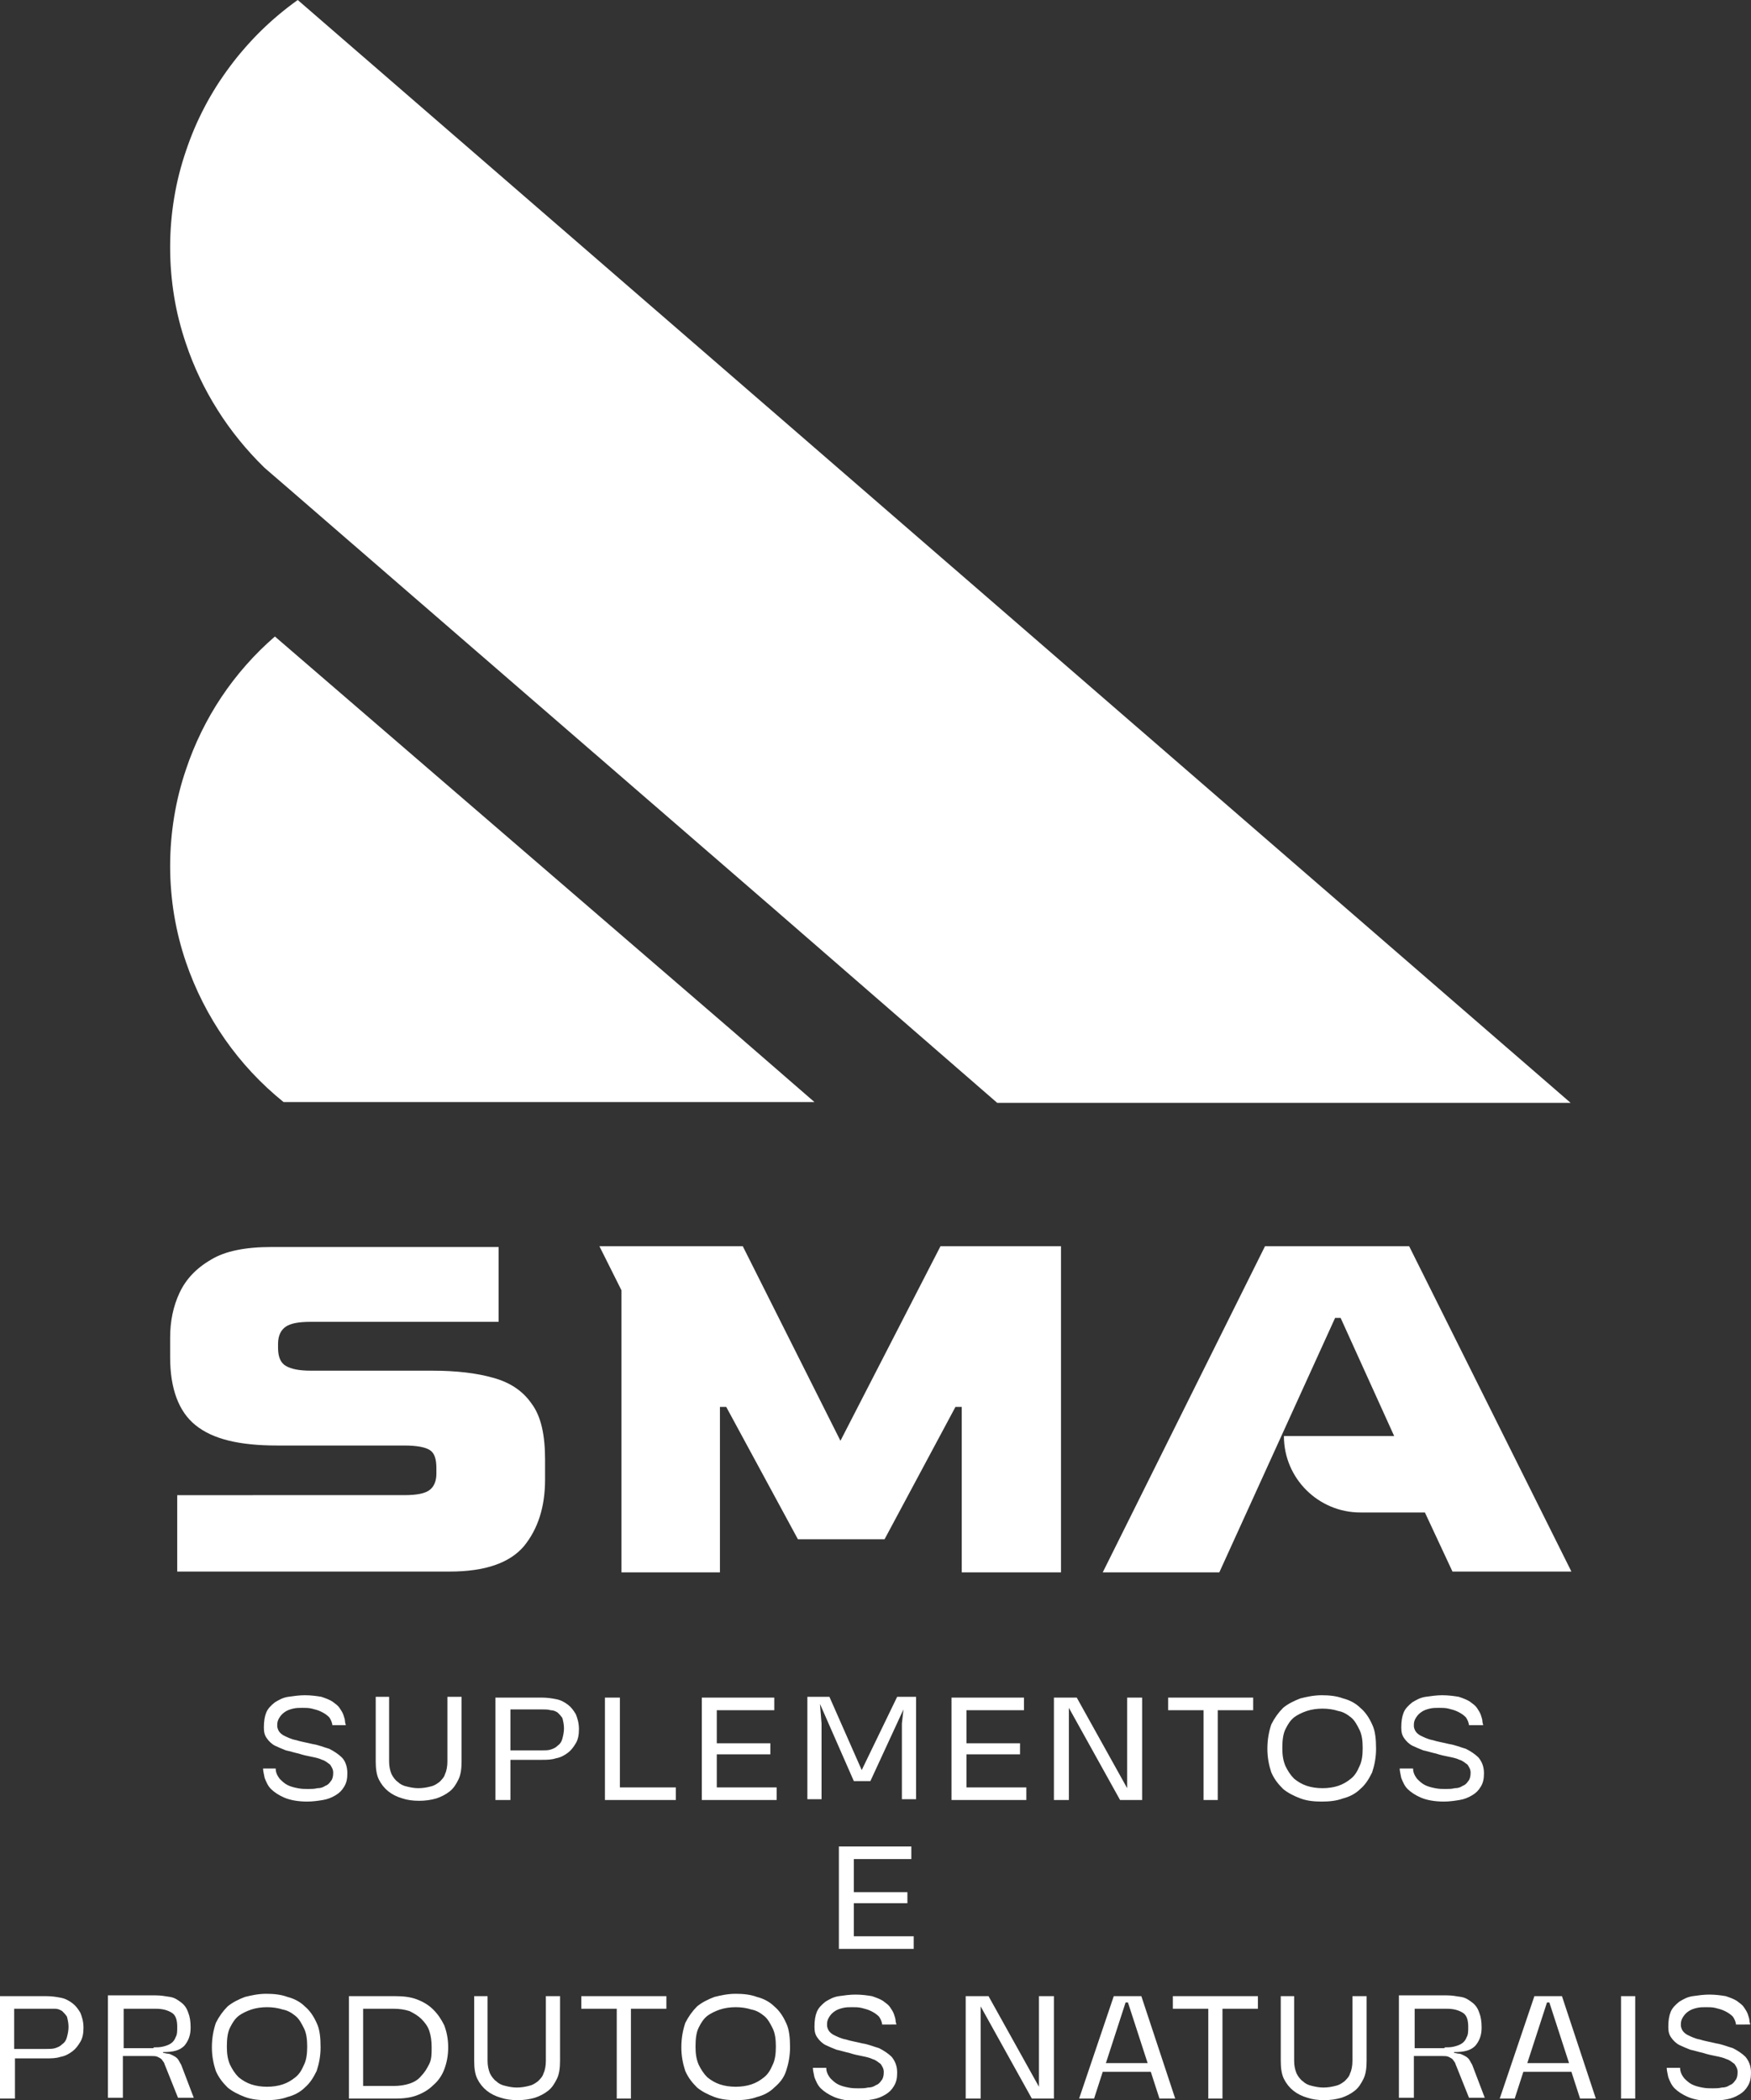
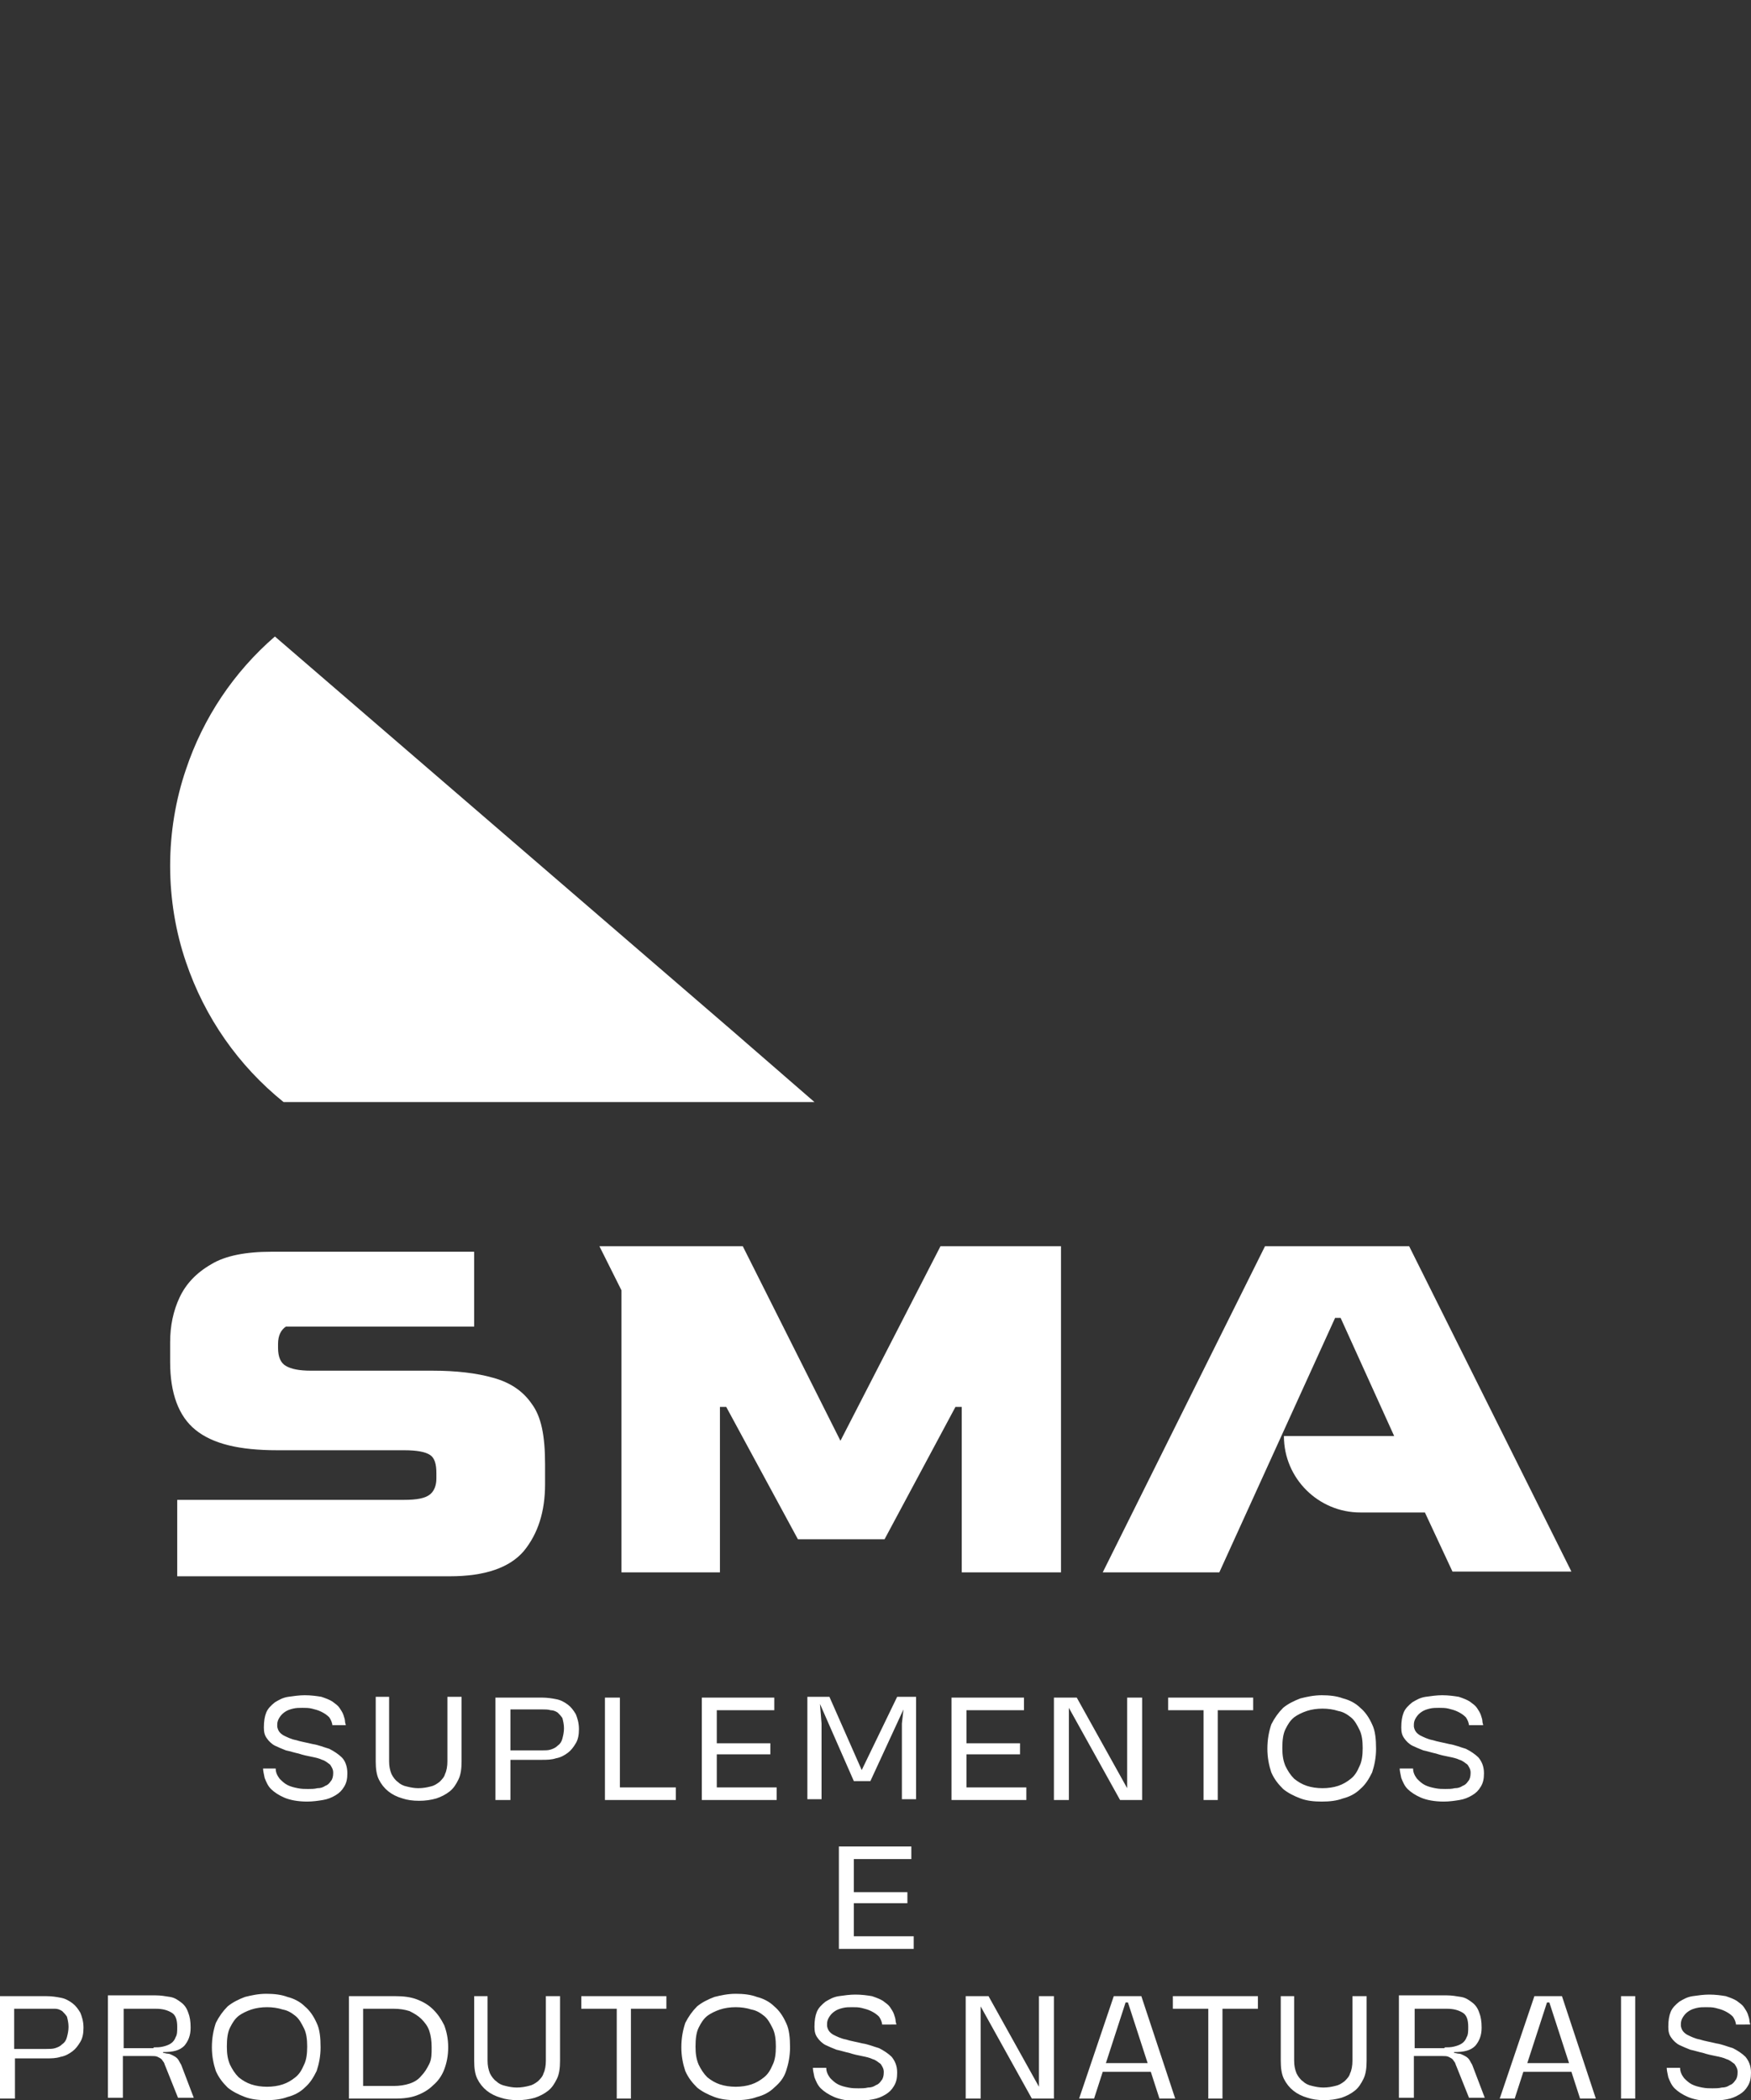
<svg xmlns="http://www.w3.org/2000/svg" version="1.1" id="Camada_1" x="0px" y="0px" viewBox="0 0 222.3 266.6" style="enable-background:new 0 0 222.3 266.6;" xml:space="preserve">
  <rect x="0" y="0" width="222.3" height="266.6" fill="#333333" stroke="none" />
  <style type="text/css">
	.st0{fill:#FFFFFF;}
	.st1{fill:#164194;}
</style>
  <g>
-     <path class="st0" d="M94.6,49.2L37.8,0c-6.6,4.7-11.6,11.4-14.2,19.2c-1.3,3.8-2,8-2,12.2c0,4.3,0.7,8.4,2,12.2   c2,6,5.5,11.4,9.9,15.7c0,0,0,0,0.1,0.1l2.9,2.5l12.7,11l49.2,42.6l28.2,24.5h72.8L94.6,49.2z" />
    <path class="st0" d="M34.9,80.8c-5.2,4.5-9.1,10.3-11.3,16.9c-1.3,3.8-2,8-2,12.2s0.7,8.4,2,12.2c2.4,7.1,6.7,13.2,12.4,17.8h67.4   l-10.6-9.2L34.9,80.8z" />
    <polygon class="st0" points="78.9,199.6 78.9,163.8 76.1,158.2 94.3,158.2 106.7,182.9 119.4,158.2 134.7,158.2 134.7,199.6    122.1,199.6 122.1,178.6 121.3,178.6 112.3,195.4 101.3,195.4 92.2,178.6 91.4,178.6 91.4,199.6  " />
-     <path class="st0" d="M67.5,178.2c-1.1-1.6-2.7-2.7-4.9-3.3c-2.1-0.6-4.7-0.9-7.7-0.9H39.5c-1.5,0-2.5-0.2-3.2-0.6   c-0.7-0.4-1-1.2-1-2.3v-0.5c0-1.1,0.4-1.8,1-2.2c0.6-0.4,1.6-0.6,3.1-0.6h23.9v-9.5H34.5c-3.3,0-5.9,0.5-7.7,1.6   c-1.9,1.1-3.2,2.5-4,4.2c-0.8,1.7-1.2,3.6-1.2,5.7v2.5c0,4,1.1,6.9,3.2,8.6c2.2,1.8,5.6,2.6,10.4,2.6h16.1c1.6,0,2.7,0.2,3.3,0.6   c0.6,0.4,0.8,1.2,0.8,2.3v0.7c0,0.9-0.3,1.6-0.8,2c-0.6,0.5-1.7,0.7-3.3,0.7H22.5v9.7h34.6c4.5,0,7.6-1.1,9.4-3.2   c1.8-2.2,2.7-5,2.7-8.5v-2.5C69.2,182.2,68.7,179.8,67.5,178.2" />
+     <path class="st0" d="M67.5,178.2c-1.1-1.6-2.7-2.7-4.9-3.3c-2.1-0.6-4.7-0.9-7.7-0.9H39.5c-1.5,0-2.5-0.2-3.2-0.6   c-0.7-0.4-1-1.2-1-2.3v-0.5c0-1.1,0.4-1.8,1-2.2h23.9v-9.5H34.5c-3.3,0-5.9,0.5-7.7,1.6   c-1.9,1.1-3.2,2.5-4,4.2c-0.8,1.7-1.2,3.6-1.2,5.7v2.5c0,4,1.1,6.9,3.2,8.6c2.2,1.8,5.6,2.6,10.4,2.6h16.1c1.6,0,2.7,0.2,3.3,0.6   c0.6,0.4,0.8,1.2,0.8,2.3v0.7c0,0.9-0.3,1.6-0.8,2c-0.6,0.5-1.7,0.7-3.3,0.7H22.5v9.7h34.6c4.5,0,7.6-1.1,9.4-3.2   c1.8-2.2,2.7-5,2.7-8.5v-2.5C69.2,182.2,68.7,179.8,67.5,178.2" />
    <path class="st0" d="M178.9,158.2h-18.3L140,199.6h14.8l14.7-32.3h0.7l6.8,15H163c0,5.4,4.4,9.7,9.7,9.7h8.2l3.5,7.5h15.1   L178.9,158.2z" />
    <path class="st0" d="M220.4,257.1c0-0.4-0.2-0.8-0.4-1.1c-0.3-0.3-0.6-0.5-1-0.7c-0.4-0.2-0.8-0.3-1.2-0.4   c-0.4-0.1-0.8-0.1-1.2-0.1c-0.4,0-0.8,0-1.2,0.1c-0.4,0.1-0.7,0.2-1,0.4c-0.3,0.2-0.5,0.4-0.7,0.7c-0.2,0.3-0.3,0.6-0.3,0.9   c0,0,0,0.1,0,0.1c0,0,0,0.1,0,0.2c0.1,0.5,0.3,0.8,0.8,1.1c0.4,0.2,1,0.5,1.6,0.6c0.6,0.2,1.3,0.3,2.1,0.5c0.7,0.1,1.4,0.4,2.1,0.6   c0.6,0.3,1.2,0.7,1.6,1.1c0.4,0.5,0.7,1.1,0.7,2c0,0.7-0.1,1.2-0.4,1.7c-0.3,0.5-0.6,0.8-1.1,1.1c-0.5,0.3-1,0.5-1.6,0.6   c-0.6,0.1-1.3,0.2-2,0.2c-1.2,0-2.2-0.2-2.9-0.5c-0.7-0.3-1.3-0.7-1.7-1.1c-0.4-0.4-0.6-0.9-0.8-1.4c-0.1-0.5-0.2-0.9-0.2-1.2h1.7   c0,0.5,0.2,0.9,0.5,1.3c0.3,0.3,0.6,0.6,1,0.8c0.4,0.2,0.8,0.3,1.3,0.4c0.5,0.1,0.9,0.1,1.3,0.1c0.4,0,0.8,0,1.2-0.1   c0.4,0,0.7-0.1,1-0.3c0.3-0.1,0.5-0.3,0.7-0.6c0.2-0.2,0.3-0.6,0.3-1V263c0-0.4-0.2-0.7-0.4-1c-0.3-0.2-0.6-0.5-1-0.6   c-0.4-0.2-0.9-0.3-1.4-0.4c-0.5-0.1-1-0.2-1.6-0.4c-0.5-0.1-1.1-0.3-1.6-0.4c-0.5-0.2-1-0.4-1.4-0.6c-0.4-0.2-0.8-0.6-1-0.9   c-0.3-0.4-0.4-0.8-0.4-1.4c0-0.8,0.1-1.4,0.3-1.9c0.2-0.5,0.6-0.9,1.1-1.3c0.5-0.3,1-0.6,1.7-0.7c0.7-0.1,1.4-0.2,2.1-0.2   c0.8,0,1.5,0.1,2.1,0.2c0.6,0.2,1.1,0.4,1.4,0.6c0.4,0.3,0.7,0.5,0.9,0.8c0.2,0.3,0.4,0.6,0.5,0.9c0.1,0.3,0.2,0.6,0.2,0.8   c0,0.2,0.1,0.4,0.1,0.5H220.4z M207.6,253.4v13h-1.8v-13H207.6z M199.2,261.9l-2.5-7.7h-0.3l-2.5,7.7H199.2z M199.5,263h-6.1   l-1.1,3.4h-1.9l4.4-13h3.5l4.3,13h-2L199.5,263z M183.4,259.9c0.4,0,0.8,0,1.2-0.1c0.4-0.1,0.7-0.2,1-0.4c0.3-0.2,0.5-0.5,0.6-0.8   c0.2-0.3,0.2-0.8,0.2-1.3c0-0.9-0.2-1.5-0.7-1.8c-0.5-0.3-1.1-0.5-2-0.5h-4.1v5H183.4z M184.9,262.3c-0.1-0.2-0.1-0.3-0.2-0.5   c-0.1-0.1-0.2-0.3-0.3-0.4c-0.1-0.1-0.3-0.2-0.5-0.3c-0.2-0.1-0.5-0.1-0.8-0.1h-3.6v5.3h-1.9v-13h6.1c0.6,0,1.2,0.1,1.8,0.2   c0.6,0.1,1,0.4,1.4,0.7c0.4,0.3,0.7,0.7,0.9,1.3c0.2,0.5,0.3,1.1,0.3,1.9c0,1-0.3,1.7-0.8,2.3c-0.6,0.6-1.4,0.8-2.7,0.8v0.1   c0.2,0,0.4,0.1,0.6,0.1s0.4,0.1,0.6,0.2c0.2,0.1,0.4,0.2,0.6,0.4c0.2,0.2,0.3,0.5,0.5,0.8l1.6,4.2h-2L184.9,262.3z M164.3,253.4   v8.2c0,0.6,0.1,1.1,0.3,1.6c0.2,0.4,0.5,0.8,0.8,1c0.3,0.3,0.7,0.5,1.2,0.6c0.4,0.1,0.9,0.2,1.4,0.2c0.6,0,1.1-0.1,1.5-0.2   c0.5-0.1,0.8-0.3,1.2-0.6c0.3-0.3,0.6-0.6,0.7-1c0.2-0.4,0.3-1,0.3-1.6v-8.2h1.8v8.2c0,0.9-0.1,1.7-0.4,2.3   c-0.3,0.6-0.6,1.1-1.1,1.5c-0.5,0.4-1.1,0.7-1.7,0.9c-0.7,0.2-1.4,0.3-2.2,0.3c-0.8,0-1.5-0.1-2.1-0.3c-0.7-0.2-1.3-0.5-1.8-0.9   c-0.5-0.4-0.9-0.9-1.2-1.5s-0.4-1.4-0.4-2.3v-8.2H164.3z M153.4,266.4V255h-4.5v-1.6h10.8v1.6h-4.5v11.4H153.4z M145.7,261.9   l-2.5-7.7h-0.3l-2.5,7.7H145.7z M146.1,263H140l-1.1,3.4H137l4.4-13h3.5l4.3,13h-2L146.1,263z M133.9,266.4H131l-6.5-11.7v11.7   h-1.9v-13h2.9l6.4,11.5v-11.5h1.9V266.4z M112,257.1c0-0.4-0.2-0.8-0.4-1.1c-0.3-0.3-0.6-0.5-1-0.7c-0.4-0.2-0.8-0.3-1.2-0.4   c-0.4-0.1-0.8-0.1-1.2-0.1c-0.4,0-0.8,0-1.2,0.1c-0.4,0.1-0.7,0.2-1,0.4c-0.3,0.2-0.5,0.4-0.7,0.7s-0.3,0.6-0.3,0.9   c0,0,0,0.1,0,0.1c0,0,0,0.1,0,0.2c0.1,0.5,0.3,0.8,0.8,1.1c0.4,0.2,1,0.5,1.6,0.6c0.6,0.2,1.3,0.3,2.1,0.5c0.7,0.1,1.4,0.4,2.1,0.6   c0.6,0.3,1.2,0.7,1.6,1.1c0.4,0.5,0.7,1.1,0.7,2c0,0.7-0.1,1.2-0.4,1.7c-0.3,0.5-0.6,0.8-1.1,1.1c-0.5,0.3-1,0.5-1.6,0.6   c-0.6,0.1-1.3,0.2-2,0.2c-1.2,0-2.2-0.2-2.9-0.5c-0.7-0.3-1.3-0.7-1.7-1.1c-0.4-0.4-0.6-0.9-0.8-1.4c-0.1-0.5-0.2-0.9-0.2-1.2h1.7   c0,0.5,0.2,0.9,0.5,1.3c0.3,0.3,0.6,0.6,1,0.8c0.4,0.2,0.8,0.3,1.3,0.4c0.5,0.1,0.9,0.1,1.3,0.1c0.4,0,0.8,0,1.2-0.1   c0.4,0,0.7-0.1,1-0.3c0.3-0.1,0.5-0.3,0.7-0.6c0.2-0.2,0.3-0.6,0.3-1V263c0-0.4-0.2-0.7-0.4-1c-0.3-0.2-0.6-0.5-1-0.6   c-0.4-0.2-0.9-0.3-1.4-0.4c-0.5-0.1-1-0.2-1.6-0.4c-0.5-0.1-1.1-0.3-1.6-0.4c-0.5-0.2-1-0.4-1.4-0.6c-0.4-0.2-0.8-0.6-1-0.9   c-0.3-0.4-0.4-0.8-0.4-1.4c0-0.8,0.1-1.4,0.3-1.9c0.2-0.5,0.6-0.9,1.1-1.3c0.5-0.3,1-0.6,1.7-0.7c0.7-0.1,1.4-0.2,2.1-0.2   c0.8,0,1.5,0.1,2.1,0.2c0.6,0.2,1.1,0.4,1.4,0.6c0.4,0.3,0.7,0.5,0.9,0.8c0.2,0.3,0.4,0.6,0.5,0.9c0.1,0.3,0.2,0.6,0.2,0.8   c0,0.2,0.1,0.4,0.1,0.5H112z M93.4,264.9c0.7,0,1.4-0.1,2-0.3c0.6-0.2,1.1-0.5,1.6-0.9c0.5-0.4,0.8-0.9,1.1-1.6   c0.3-0.6,0.4-1.4,0.4-2.3c0-0.9-0.1-1.7-0.4-2.3c-0.3-0.6-0.6-1.2-1.1-1.6c-0.5-0.4-1-0.7-1.6-0.8c-0.6-0.2-1.3-0.3-2-0.3   c-0.7,0-1.4,0.1-2,0.3c-0.6,0.2-1.2,0.5-1.6,0.8c-0.5,0.4-0.8,0.9-1.1,1.5c-0.3,0.6-0.4,1.4-0.4,2.4c0,0.9,0.1,1.6,0.4,2.3   c0.3,0.6,0.6,1.1,1.1,1.6c0.5,0.4,1,0.7,1.6,0.9C92,264.8,92.7,264.9,93.4,264.9z M86.5,259.9c0-1.2,0.2-2.2,0.5-3.1   c0.4-0.8,0.9-1.5,1.5-2.1c0.6-0.5,1.4-0.9,2.2-1.2c0.8-0.2,1.7-0.4,2.7-0.4s1.9,0.1,2.7,0.4c0.8,0.2,1.6,0.6,2.2,1.2   c0.6,0.5,1.1,1.2,1.5,2.1c0.4,0.8,0.5,1.9,0.5,3.1c0,1.1-0.2,2.1-0.5,3s-0.8,1.5-1.5,2.1c-0.6,0.6-1.4,1-2.2,1.2   c-0.8,0.3-1.7,0.4-2.7,0.4s-1.9-0.1-2.7-0.4c-0.8-0.3-1.6-0.7-2.2-1.2c-0.6-0.6-1.1-1.2-1.5-2.1C86.7,262,86.5,261,86.5,259.9z    M78.3,266.4V255h-4.5v-1.6h10.8v1.6h-4.5v11.4H78.3z M61.9,253.4v8.2c0,0.6,0.1,1.1,0.3,1.6c0.2,0.4,0.5,0.8,0.8,1   c0.3,0.3,0.7,0.5,1.2,0.6c0.4,0.1,0.9,0.2,1.4,0.2c0.6,0,1.1-0.1,1.5-0.2c0.5-0.1,0.8-0.3,1.2-0.6c0.3-0.3,0.6-0.6,0.7-1   c0.2-0.4,0.3-1,0.3-1.6v-8.2h1.8v8.2c0,0.9-0.1,1.7-0.4,2.3c-0.3,0.6-0.6,1.1-1.1,1.5c-0.5,0.4-1.1,0.7-1.7,0.9   c-0.7,0.2-1.4,0.3-2.2,0.3c-0.8,0-1.5-0.1-2.1-0.3c-0.7-0.2-1.3-0.5-1.8-0.9c-0.5-0.4-0.9-0.9-1.2-1.5s-0.4-1.4-0.4-2.3v-8.2H61.9z    M46.1,264.8h3.9c0.7,0,1.4-0.1,2-0.3c0.6-0.2,1.1-0.5,1.5-1c0.4-0.4,0.7-0.9,1-1.5s0.3-1.3,0.3-2.1c0-0.8-0.1-1.5-0.3-2.1   s-0.6-1.1-1-1.5c-0.4-0.4-0.9-0.7-1.5-1c-0.6-0.2-1.3-0.3-2-0.3h-3.9V264.8z M44.3,266.4v-13h5.9c1,0,1.9,0.1,2.7,0.4   c0.8,0.3,1.5,0.7,2.1,1.3c0.6,0.6,1,1.2,1.4,2c0.3,0.8,0.5,1.7,0.5,2.8s-0.2,2-0.5,2.8c-0.3,0.8-0.8,1.5-1.4,2   c-0.6,0.6-1.3,1-2.1,1.3c-0.8,0.3-1.7,0.4-2.7,0.4H44.3z M33.9,264.9c0.7,0,1.4-0.1,2-0.3c0.6-0.2,1.1-0.5,1.6-0.9   c0.5-0.4,0.8-0.9,1.1-1.6c0.3-0.6,0.4-1.4,0.4-2.3c0-0.9-0.1-1.7-0.4-2.3c-0.3-0.6-0.6-1.2-1.1-1.6c-0.5-0.4-1-0.7-1.6-0.8   c-0.6-0.2-1.3-0.3-2-0.3c-0.7,0-1.4,0.1-2,0.3c-0.6,0.2-1.2,0.5-1.6,0.8c-0.5,0.4-0.8,0.9-1.1,1.5c-0.3,0.6-0.4,1.4-0.4,2.4   c0,0.9,0.1,1.6,0.4,2.3c0.3,0.6,0.6,1.1,1.1,1.6c0.5,0.4,1,0.7,1.6,0.9C32.5,264.8,33.2,264.9,33.9,264.9z M26.9,259.9   c0-1.2,0.2-2.2,0.5-3.1c0.4-0.8,0.9-1.5,1.5-2.1c0.6-0.5,1.4-0.9,2.2-1.2c0.8-0.2,1.7-0.4,2.7-0.4c1,0,1.9,0.1,2.7,0.4   c0.8,0.2,1.6,0.6,2.2,1.2c0.6,0.5,1.1,1.2,1.5,2.1c0.4,0.8,0.5,1.9,0.5,3.1c0,1.1-0.2,2.1-0.5,3c-0.4,0.8-0.8,1.5-1.5,2.1   c-0.6,0.6-1.4,1-2.2,1.2c-0.8,0.3-1.7,0.4-2.7,0.4c-1,0-1.9-0.1-2.7-0.4c-0.8-0.3-1.6-0.7-2.2-1.2c-0.6-0.6-1.1-1.2-1.5-2.1   C27.1,262,26.9,261,26.9,259.9z M19.5,259.9c0.4,0,0.8,0,1.2-0.1c0.4-0.1,0.7-0.2,1-0.4c0.3-0.2,0.5-0.5,0.6-0.8   c0.2-0.3,0.2-0.8,0.2-1.3c0-0.9-0.2-1.5-0.7-1.8c-0.5-0.3-1.1-0.5-2-0.5h-4.1v5H19.5z M21,262.3c-0.1-0.2-0.1-0.3-0.2-0.5   c-0.1-0.1-0.2-0.3-0.3-0.4c-0.1-0.1-0.3-0.2-0.5-0.3c-0.2-0.1-0.5-0.1-0.8-0.1h-3.6v5.3h-1.9v-13h6.1c0.6,0,1.2,0.1,1.8,0.2   c0.6,0.1,1,0.4,1.4,0.7c0.4,0.3,0.7,0.7,0.9,1.3c0.2,0.5,0.3,1.1,0.3,1.9c0,1-0.3,1.7-0.8,2.3c-0.6,0.6-1.4,0.8-2.7,0.8v0.1   c0.2,0,0.4,0.1,0.6,0.1c0.2,0,0.4,0.1,0.6,0.2c0.2,0.1,0.4,0.2,0.6,0.4c0.2,0.2,0.3,0.5,0.5,0.8l1.6,4.2h-2L21,262.3z M1.9,260.1h4   c0.4,0,0.8,0,1.1-0.1c0.3-0.1,0.6-0.2,0.9-0.5c0.3-0.2,0.5-0.5,0.6-0.9c0.1-0.4,0.2-0.8,0.2-1.3c0-0.5-0.1-0.9-0.2-1.3   c-0.2-0.3-0.4-0.5-0.6-0.7c-0.3-0.2-0.6-0.3-0.9-0.3C6.5,255,6.2,255,5.8,255h-4V260.1z M0,266.4v-13h5.9c0.7,0,1.3,0.1,1.8,0.2   c0.6,0.1,1.1,0.4,1.5,0.7c0.4,0.3,0.7,0.7,1,1.2c0.2,0.5,0.4,1.1,0.4,1.9c0,0.7-0.1,1.3-0.4,1.8c-0.3,0.5-0.6,0.9-1,1.2   s-0.9,0.6-1.5,0.7c-0.6,0.2-1.2,0.2-1.8,0.2h-4v5.1H0z M106.5,247.4v-13h9.2v1.6h-7.3v4.2h6.8v1.4h-6.8v4.2h7.6v1.6H106.5z    M186.5,219.1c0-0.4-0.2-0.8-0.4-1.1c-0.3-0.3-0.6-0.5-1-0.7c-0.4-0.2-0.8-0.3-1.2-0.4c-0.4-0.1-0.8-0.1-1.2-0.1   c-0.4,0-0.8,0-1.2,0.1c-0.4,0.1-0.7,0.2-1,0.4c-0.3,0.2-0.5,0.4-0.7,0.7c-0.2,0.3-0.3,0.6-0.3,0.9c0,0,0,0.1,0,0.1c0,0,0,0.1,0,0.2   c0.1,0.5,0.3,0.8,0.8,1.1c0.4,0.2,1,0.5,1.6,0.6c0.6,0.2,1.3,0.3,2.1,0.5c0.7,0.1,1.4,0.4,2.1,0.6c0.6,0.3,1.2,0.7,1.6,1.1   c0.4,0.5,0.7,1.1,0.7,2c0,0.7-0.1,1.2-0.4,1.7c-0.3,0.5-0.6,0.8-1.1,1.1c-0.5,0.3-1,0.5-1.6,0.6c-0.6,0.1-1.3,0.2-2,0.2   c-1.2,0-2.2-0.2-2.9-0.5c-0.7-0.3-1.3-0.7-1.7-1.1c-0.4-0.4-0.6-0.9-0.8-1.4c-0.1-0.5-0.2-0.9-0.2-1.2h1.7c0,0.5,0.2,0.9,0.5,1.3   c0.3,0.3,0.6,0.6,1,0.8c0.4,0.2,0.8,0.3,1.3,0.4c0.5,0.1,0.9,0.1,1.3,0.1c0.4,0,0.8,0,1.2-0.1c0.4,0,0.7-0.1,1-0.3   c0.3-0.1,0.5-0.3,0.7-0.6c0.2-0.2,0.3-0.6,0.3-1V225c0-0.4-0.2-0.7-0.4-1c-0.3-0.2-0.6-0.5-1-0.6c-0.4-0.2-0.9-0.3-1.4-0.4   c-0.5-0.1-1-0.2-1.6-0.4c-0.5-0.1-1.1-0.3-1.6-0.4c-0.5-0.2-1-0.4-1.4-0.6c-0.4-0.2-0.8-0.6-1-0.9c-0.3-0.4-0.4-0.8-0.4-1.4   c0-0.8,0.1-1.4,0.3-1.9c0.2-0.5,0.6-0.9,1.1-1.3c0.5-0.3,1-0.6,1.7-0.7c0.7-0.1,1.4-0.2,2.1-0.2c0.8,0,1.5,0.1,2.1,0.2   c0.6,0.2,1.1,0.4,1.4,0.6c0.4,0.3,0.7,0.5,0.9,0.8c0.2,0.3,0.4,0.6,0.5,0.9c0.1,0.3,0.2,0.6,0.2,0.8c0,0.2,0.1,0.4,0.1,0.5H186.5z    M167.9,227c0.7,0,1.4-0.1,2-0.3c0.6-0.2,1.1-0.5,1.6-0.9c0.5-0.4,0.8-0.9,1.1-1.6c0.3-0.6,0.4-1.4,0.4-2.3c0-0.9-0.1-1.7-0.4-2.3   c-0.3-0.6-0.6-1.2-1.1-1.6c-0.5-0.4-1-0.7-1.6-0.8c-0.6-0.2-1.3-0.3-2-0.3c-0.7,0-1.4,0.1-2,0.3c-0.6,0.2-1.2,0.5-1.6,0.8   c-0.5,0.4-0.8,0.9-1.1,1.5c-0.3,0.6-0.4,1.4-0.4,2.4c0,0.9,0.1,1.6,0.4,2.3c0.3,0.6,0.6,1.1,1.1,1.6c0.5,0.4,1,0.7,1.6,0.9   C166.5,226.9,167.2,227,167.9,227z M160.9,222c0-1.2,0.2-2.2,0.5-3.1c0.4-0.8,0.9-1.5,1.5-2.1c0.6-0.5,1.4-0.9,2.2-1.2   c0.8-0.2,1.7-0.4,2.7-0.4c1,0,1.9,0.1,2.7,0.4c0.8,0.2,1.6,0.6,2.2,1.2c0.6,0.5,1.1,1.2,1.5,2.1c0.4,0.8,0.5,1.9,0.5,3.1   c0,1.1-0.2,2.1-0.5,3c-0.4,0.8-0.8,1.5-1.5,2.1c-0.6,0.6-1.4,1-2.2,1.2c-0.8,0.3-1.7,0.4-2.7,0.4c-1,0-1.9-0.1-2.7-0.4   c-0.8-0.3-1.6-0.7-2.2-1.2c-0.6-0.6-1.1-1.2-1.5-2.1C161.1,224.1,160.9,223.1,160.9,222z M152.8,228.5v-11.4h-4.5v-1.6h10.8v1.6   h-4.5v11.4H152.8z M145.1,228.5h-2.9l-6.5-11.7v11.7h-1.9v-13h2.9l6.4,11.5v-11.5h1.9V228.5z M120.8,228.5v-13h9.2v1.6h-7.3v4.2   h6.8v1.4h-6.8v4.2h7.6v1.6H120.8z M102.4,215.4h2.9l4.1,9.3l4.5-9.3h2.4v13h-1.8v-9.6l0.2-1.8l-4.2,9.1h-2.1l-4.3-9.8l0.2,2.5v9.6   h-1.8V215.4z M89.1,228.5v-13h9.2v1.6H91v4.2h6.8v1.4H91v4.2h7.6v1.6H89.1z M76.8,228.5v-13h1.9v11.4h7.1v1.6H76.8z M64.8,222.2h4   c0.4,0,0.8,0,1.1-0.1c0.3-0.1,0.6-0.2,0.9-0.5c0.3-0.2,0.5-0.5,0.6-0.9c0.1-0.4,0.2-0.8,0.2-1.3c0-0.5-0.1-0.9-0.2-1.3   c-0.2-0.3-0.4-0.5-0.6-0.7c-0.3-0.2-0.6-0.3-0.9-0.3c-0.3-0.1-0.7-0.1-1.1-0.1h-4V222.2z M62.9,228.5v-13h5.9   c0.7,0,1.3,0.1,1.8,0.2c0.6,0.1,1.1,0.4,1.5,0.7c0.4,0.3,0.7,0.7,1,1.2c0.2,0.5,0.4,1.1,0.4,1.9c0,0.7-0.1,1.3-0.4,1.8   c-0.3,0.5-0.6,0.9-1,1.2c-0.4,0.3-0.9,0.6-1.5,0.7c-0.6,0.2-1.2,0.2-1.8,0.2h-4v5.1H62.9z M49.4,215.4v8.2c0,0.6,0.1,1.1,0.3,1.6   c0.2,0.4,0.5,0.8,0.8,1c0.3,0.3,0.7,0.5,1.2,0.6c0.4,0.1,0.9,0.2,1.4,0.2c0.6,0,1.1-0.1,1.5-0.2c0.5-0.1,0.8-0.3,1.2-0.6   c0.3-0.3,0.6-0.6,0.7-1c0.2-0.4,0.3-1,0.3-1.6v-8.2h1.8v8.2c0,0.9-0.1,1.7-0.4,2.3s-0.6,1.1-1.1,1.5c-0.5,0.4-1.1,0.7-1.7,0.9   c-0.7,0.2-1.4,0.3-2.2,0.3c-0.8,0-1.5-0.1-2.1-0.3c-0.7-0.2-1.3-0.5-1.8-0.9c-0.5-0.4-0.9-0.9-1.2-1.5c-0.3-0.6-0.4-1.4-0.4-2.3   v-8.2H49.4z M42.2,219.1c0-0.4-0.2-0.8-0.4-1.1c-0.3-0.3-0.6-0.5-1-0.7c-0.4-0.2-0.8-0.3-1.2-0.4c-0.4-0.1-0.8-0.1-1.2-0.1   c-0.4,0-0.8,0-1.2,0.1c-0.4,0.1-0.7,0.2-1,0.4c-0.3,0.2-0.5,0.4-0.7,0.7c-0.2,0.3-0.3,0.6-0.3,0.9c0,0,0,0.1,0,0.1c0,0,0,0.1,0,0.2   c0.1,0.5,0.3,0.8,0.8,1.1c0.4,0.2,1,0.5,1.6,0.6c0.6,0.2,1.3,0.3,2.1,0.5c0.7,0.1,1.4,0.4,2.1,0.6c0.6,0.3,1.2,0.7,1.6,1.1   s0.7,1.1,0.7,2c0,0.7-0.1,1.2-0.4,1.7c-0.3,0.5-0.6,0.8-1.1,1.1c-0.5,0.3-1,0.5-1.6,0.6c-0.6,0.1-1.3,0.2-2,0.2   c-1.2,0-2.2-0.2-2.9-0.5c-0.7-0.3-1.3-0.7-1.7-1.1c-0.4-0.4-0.6-0.9-0.8-1.4c-0.1-0.5-0.2-0.9-0.2-1.2H35c0,0.5,0.2,0.9,0.5,1.3   c0.3,0.3,0.6,0.6,1,0.8c0.4,0.2,0.8,0.3,1.3,0.4c0.5,0.1,0.9,0.1,1.3,0.1c0.4,0,0.8,0,1.2-0.1c0.4,0,0.7-0.1,1-0.3   c0.3-0.1,0.5-0.3,0.7-0.6c0.2-0.2,0.3-0.6,0.3-1V225c0-0.4-0.2-0.7-0.4-1c-0.3-0.2-0.6-0.5-1-0.6c-0.4-0.2-0.9-0.3-1.4-0.4   c-0.5-0.1-1-0.2-1.6-0.4c-0.5-0.1-1.1-0.3-1.6-0.4c-0.5-0.2-1-0.4-1.4-0.6c-0.4-0.2-0.8-0.6-1-0.9c-0.3-0.4-0.4-0.8-0.4-1.4   c0-0.8,0.1-1.4,0.3-1.9c0.2-0.5,0.6-0.9,1.1-1.3c0.5-0.3,1-0.6,1.7-0.7c0.7-0.1,1.4-0.2,2.1-0.2c0.8,0,1.5,0.1,2.1,0.2   c0.6,0.2,1.1,0.4,1.4,0.6c0.4,0.3,0.7,0.5,0.9,0.8c0.2,0.3,0.4,0.6,0.5,0.9c0.1,0.3,0.2,0.6,0.2,0.8c0,0.2,0.1,0.4,0.1,0.5H42.2z" />
  </g>
</svg>